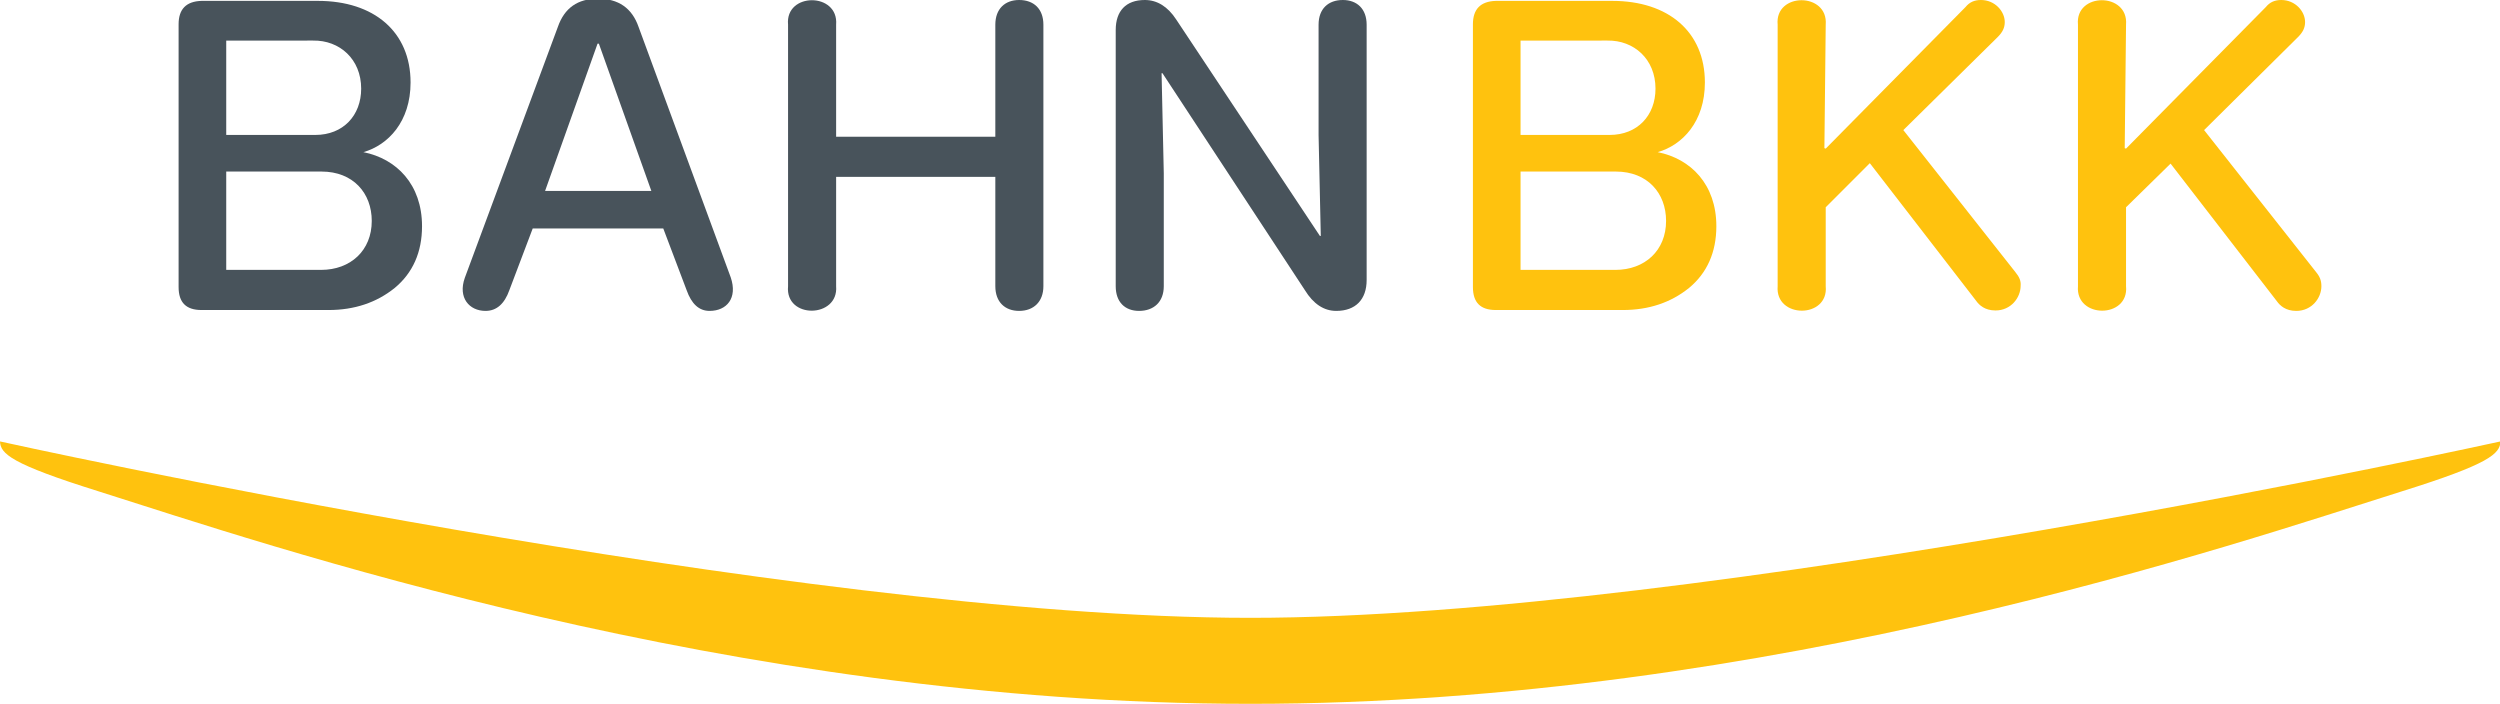
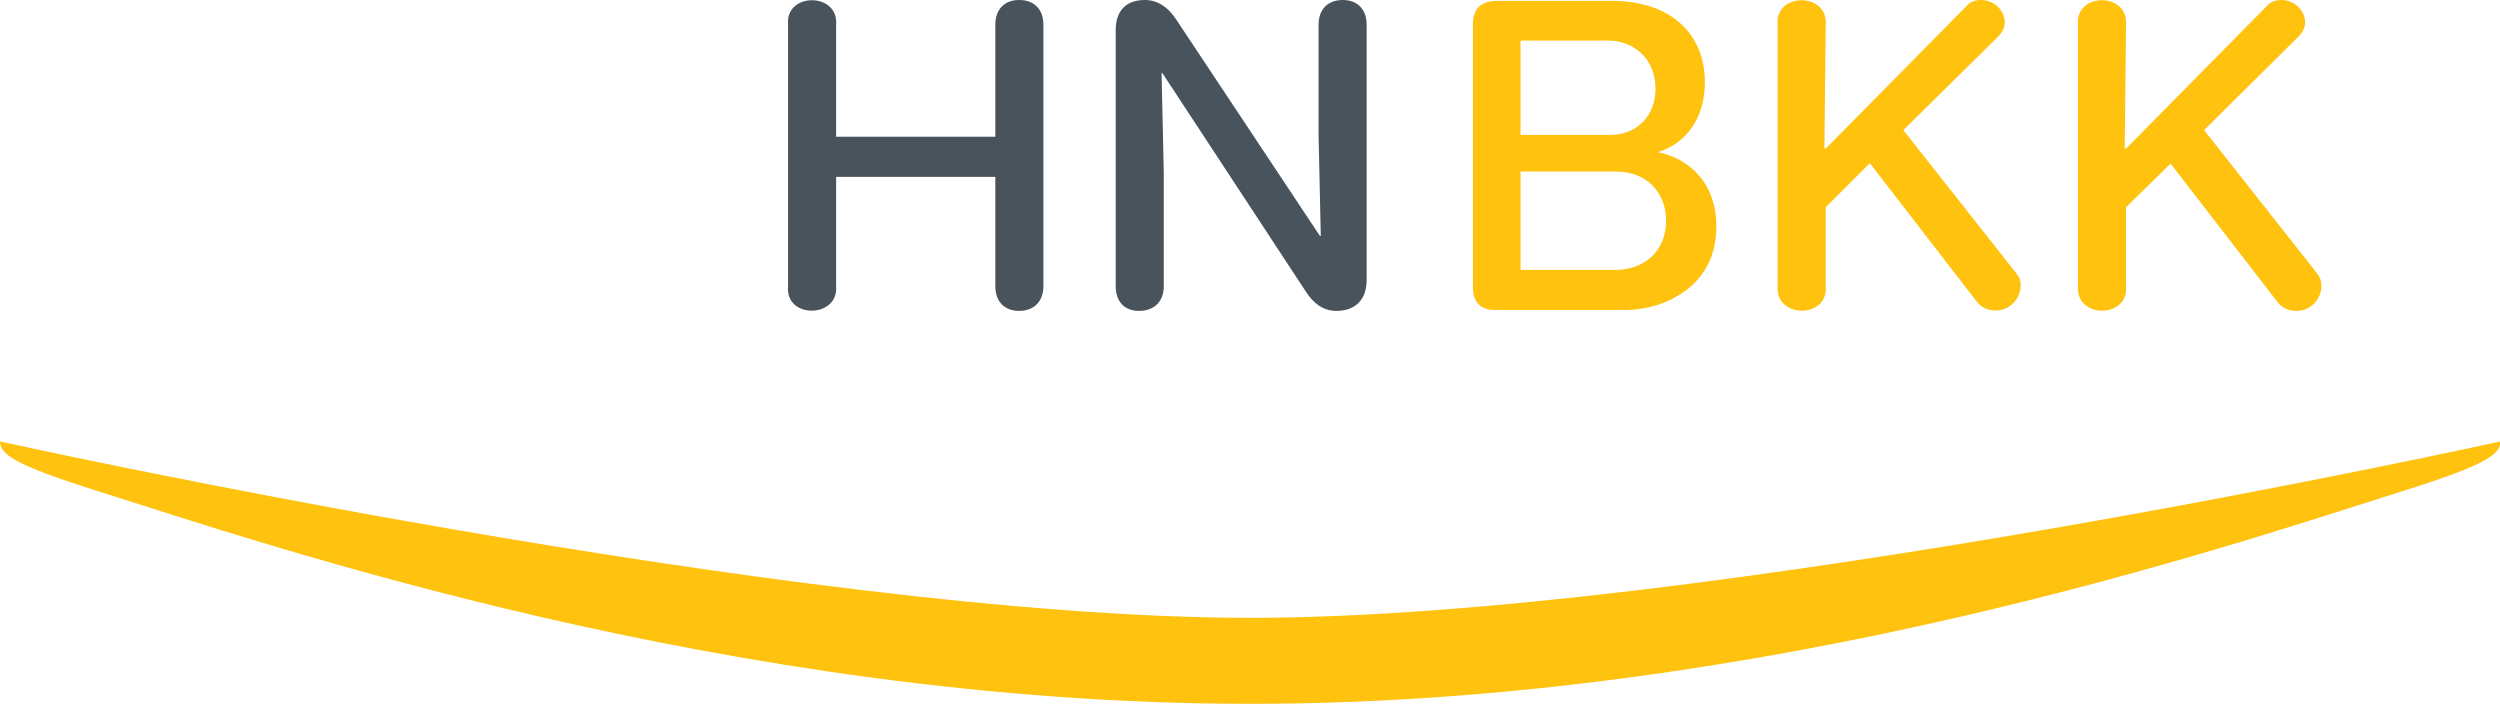
<svg xmlns="http://www.w3.org/2000/svg" id="Ebene_1" x="0px" y="0px" viewBox="0 0 566.9 159.6" style="enable-background:new 0 0 566.9 159.6;" xml:space="preserve">
  <style type="text/css">	.st0{fill:#48535B;}	.st1{fill:#FFC20E;}</style>
  <g>
    <g>
-       <path class="st0" d="M165.7,62.9c1.6,4.7-0.9,7.6-4.8,7.6c-2.4,0-4.1-1.6-5.2-4.7l-5.3-14h-29.6l-5.3,14c-1.1,3.1-2.9,4.7-5.4,4.7   c-3.7,0-6.3-3-4.7-7.5l21.1-56.9c1.5-4.3,4.5-6.4,9.1-6.4c4.6,0,7.7,2.1,9.2,6.4L165.7,62.9z M135.8,9.9h-0.3l-11.9,33.4h24.1   L135.8,9.9z" />
      <path class="st0" d="M236.6,5.6v59.3c0,3.5-2.2,5.6-5.5,5.6c-3.2,0-5.4-2-5.4-5.6V40.1h-36.1v24.8c0.6,7.3-11.6,7.5-10.9,0V5.6   c-0.7-7.4,11.5-7.4,10.9,0V31h36.1V5.6c0-3.6,2.2-5.6,5.4-5.6C234.4,0,236.6,2,236.6,5.6z" />
      <path class="st0" d="M309.9,5.6v57.9c0,4.4-2.5,7-6.9,7c-2.8,0-5.2-1.6-7.1-4.7l-32.3-49.2h-0.2l0.5,22.7v25.6   c0,3.6-2.3,5.6-5.6,5.6c-3.2,0-5.3-2-5.3-5.6V6.8c0-4.3,2.3-6.8,6.6-6.8c2.8,0,5.2,1.5,7.1,4.4l32.6,49.1h0.2l-0.5-22.8V5.6   c0-3.6,2.2-5.6,5.5-5.6C307.7,0,309.9,2,309.9,5.6z" />
    </g>
-     <path class="st0" d="M72.1,0.2c12.7,0,21,7,21,18.5c0,8.9-5.1,14.2-10.7,15.8c7.5,1.5,13.3,7.3,13.3,16.8c0,5.9-2.1,10.6-6.2,14  c-4.1,3.3-9.1,5-15,5H45.7c-3.5,0-5.2-1.7-5.2-5.2V5.5c0-3.4,1.7-5.2,5.2-5.3H72.1z M51.3,9.2v21.4h20.2c6.3,0,10.4-4.4,10.4-10.5  c0-6.7-4.9-11-10.9-10.9H51.3z M51.3,38.9v22.3h21.5c6.7,0,11.5-4.4,11.5-11.1c0-6.3-4.2-11.2-11.4-11.2L51.3,38.9L51.3,38.9z" />
  </g>
  <g>
    <path class="st1" d="M365.6,0.2c12.7,0,21,7,21,18.5c0,8.9-5.1,14.2-10.7,15.8c7.5,1.5,13.3,7.3,13.3,16.8c0,5.9-2.1,10.6-6.2,14  c-4.1,3.3-9.1,5-15,5h-28.8c-3.5,0-5.2-1.7-5.2-5.2V5.5c0-3.4,1.7-5.2,5.2-5.3H365.6z M344.8,9.2v21.4h20.2  c6.3,0,10.4-4.4,10.4-10.5c0-6.7-4.9-11-10.9-10.9H344.8z M344.8,38.9v22.3h21.5c6.7,0,11.5-4.4,11.5-11.1  c0-6.3-4.2-11.2-11.4-11.2L344.8,38.9L344.8,38.9z" />
    <path class="st1" d="M457,61.7l-25.4-32.2L453,8.4c1.1-1.1,1.6-2.1,1.6-3.4c0-2.4-2.2-5-5.4-5c-1.5,0-2.6,0.5-3.5,1.6l-31.7,32.1  l-0.3-0.1l0.3-28c0.6-7.4-11.6-7.4-10.9,0l0,59.3c-0.6,7.4,11.6,7.4,10.9,0V47L424,37l24.1,31.2c0.7,1,2,2.2,4.4,2.2  c3.5,0,5.7-2.9,5.7-5.6C458.3,63.7,457.9,62.8,457,61.7z" />
    <path class="st1" d="M525.2,61.7l-25.4-32.2l21.3-21.1c1.1-1.1,1.6-2.1,1.6-3.4c0-2.4-2.2-5-5.4-5c-1.5,0-2.6,0.5-3.5,1.6  l-31.7,32.1l-0.3-0.1l0.3-28c0.6-7.4-11.6-7.4-10.9,0l0,59.3c-0.6,7.4,11.6,7.4,10.9,0V47l10.1-9.9l24.1,31.2c0.7,1,2,2.2,4.4,2.2  c3.5,0,5.7-2.9,5.7-5.6C526.4,63.7,526.1,62.8,525.2,61.7z" />
  </g>
  <path class="st1" d="M283.5,140.1c-103,0-283.5-40-283.5-40c0.1,2.8,2.5,5.1,22.3,11.3c37.1,11.7,143.2,48.2,261.2,48.2 s224-36.5,261.2-48.2c19.8-6.2,22.2-8.5,22.3-11.3C566.9,100.1,386.4,140.1,283.5,140.1z" />
</svg>